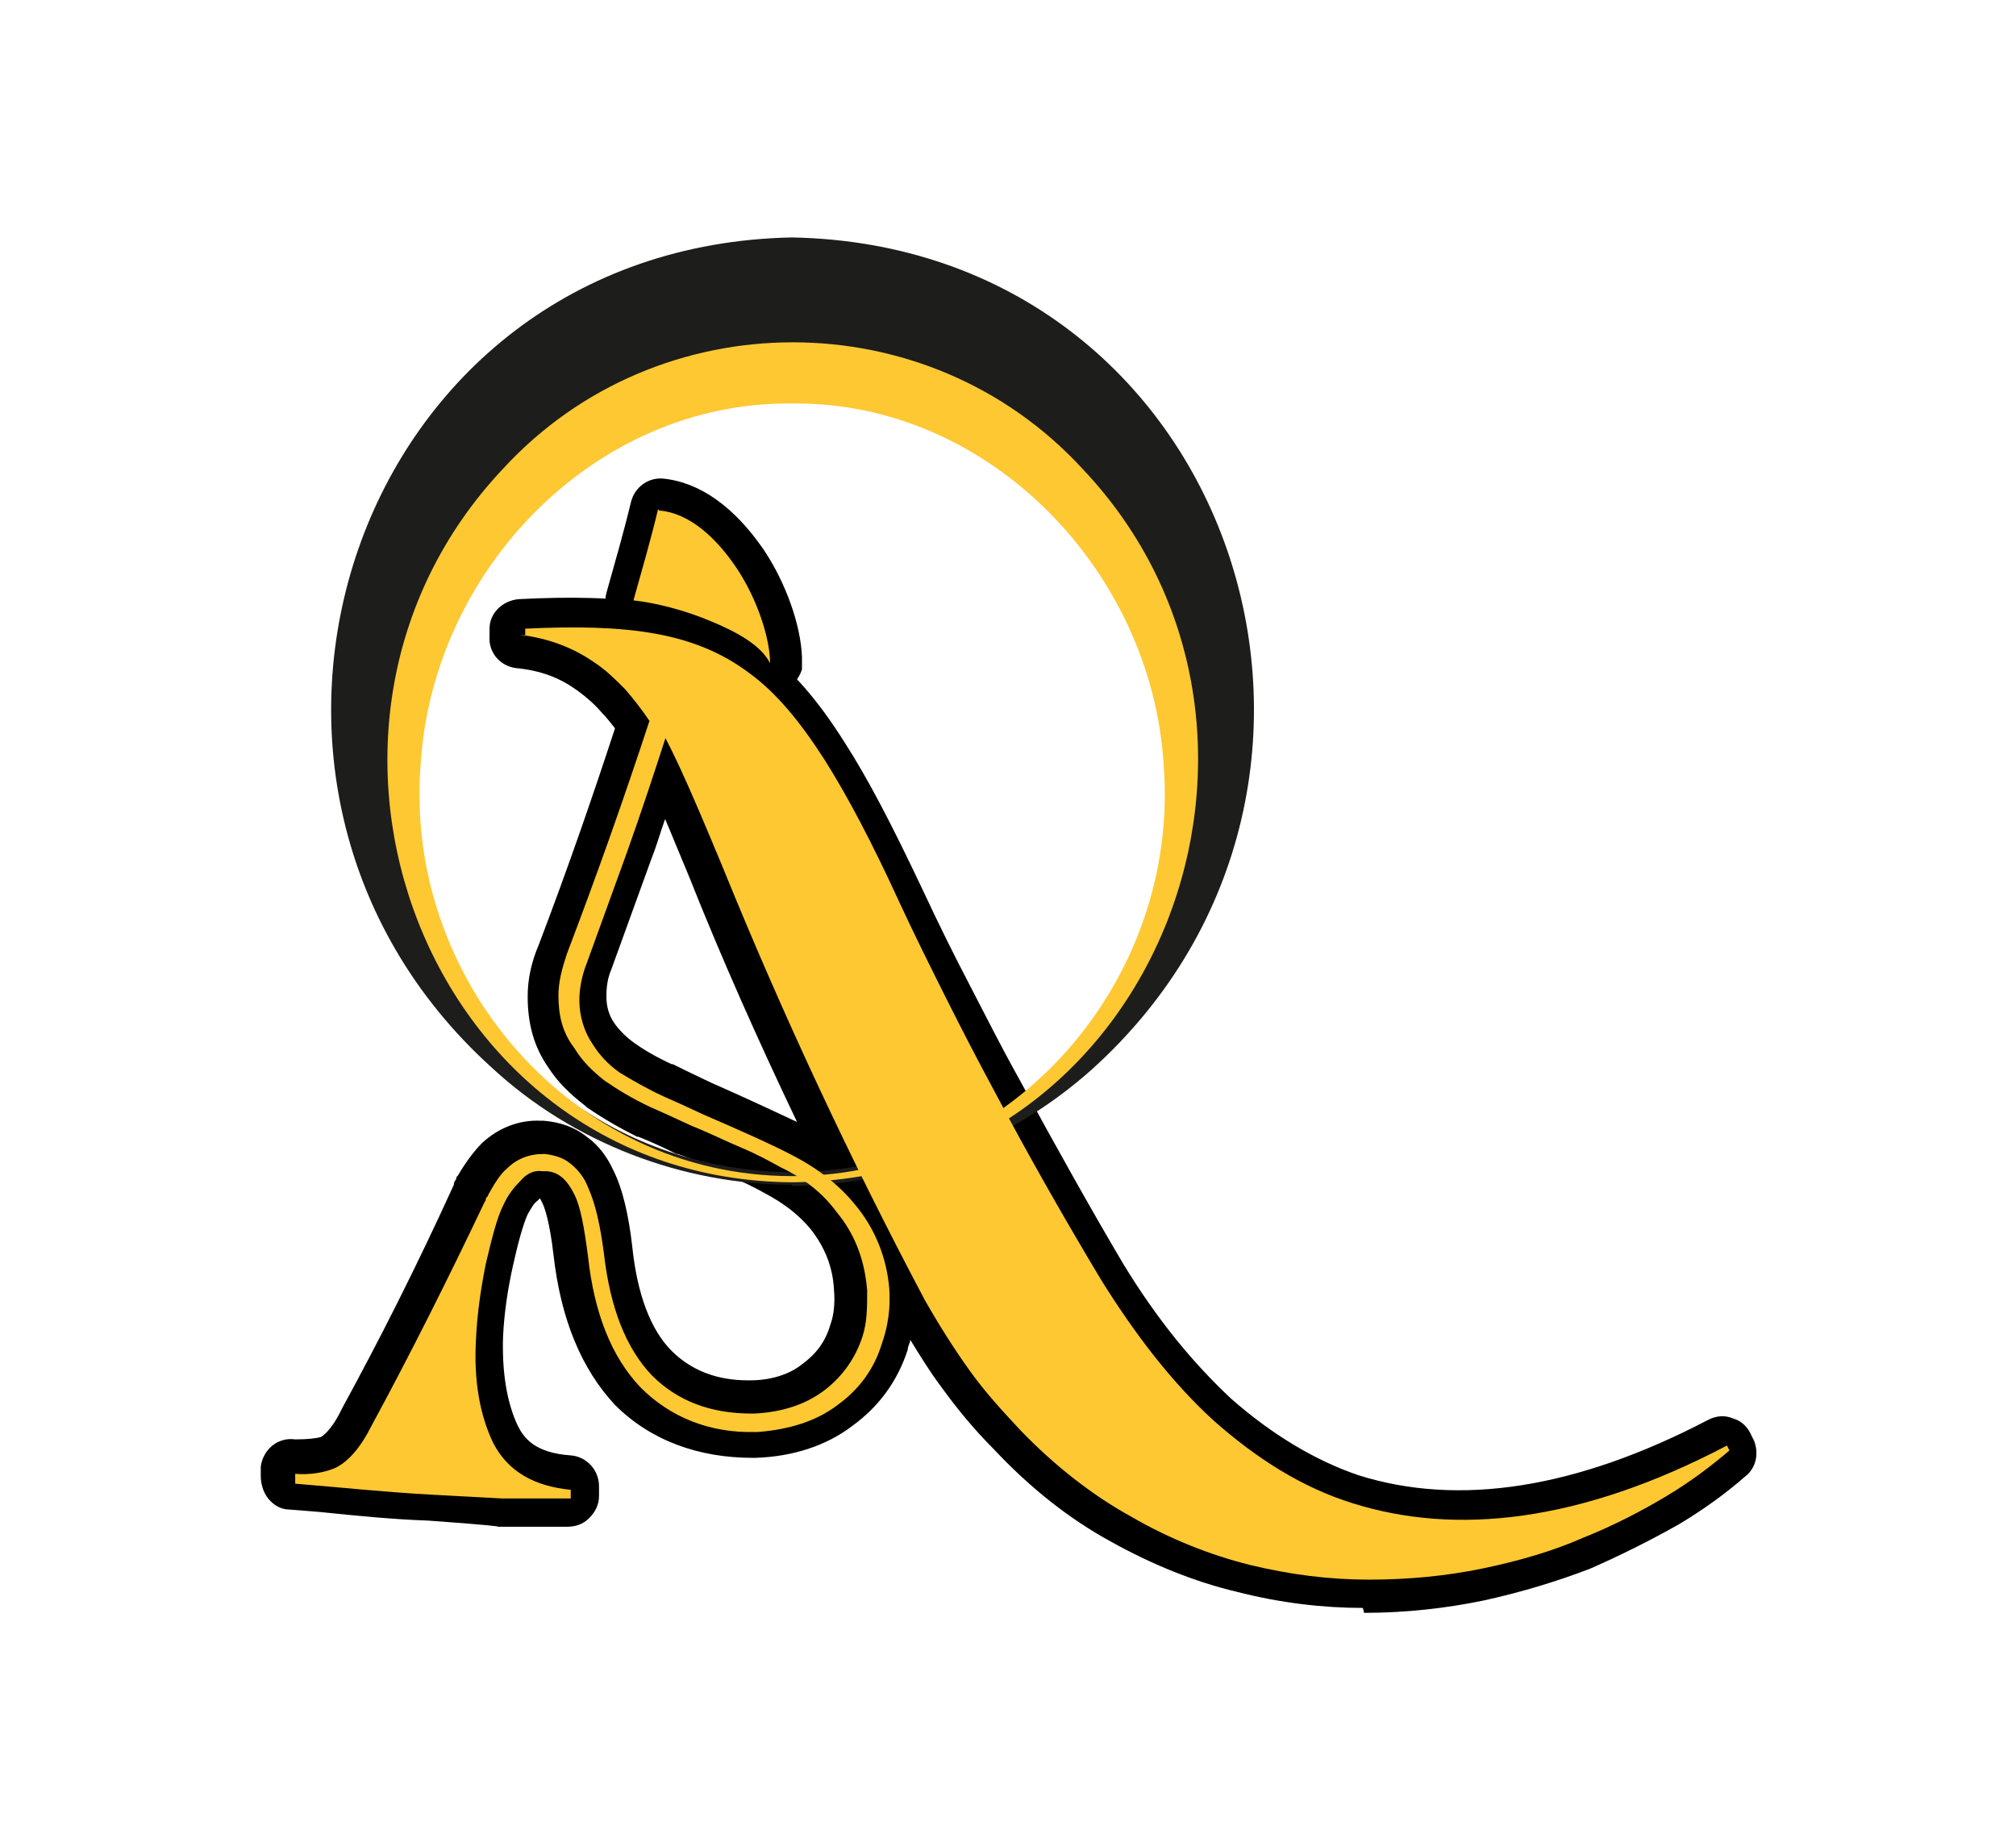
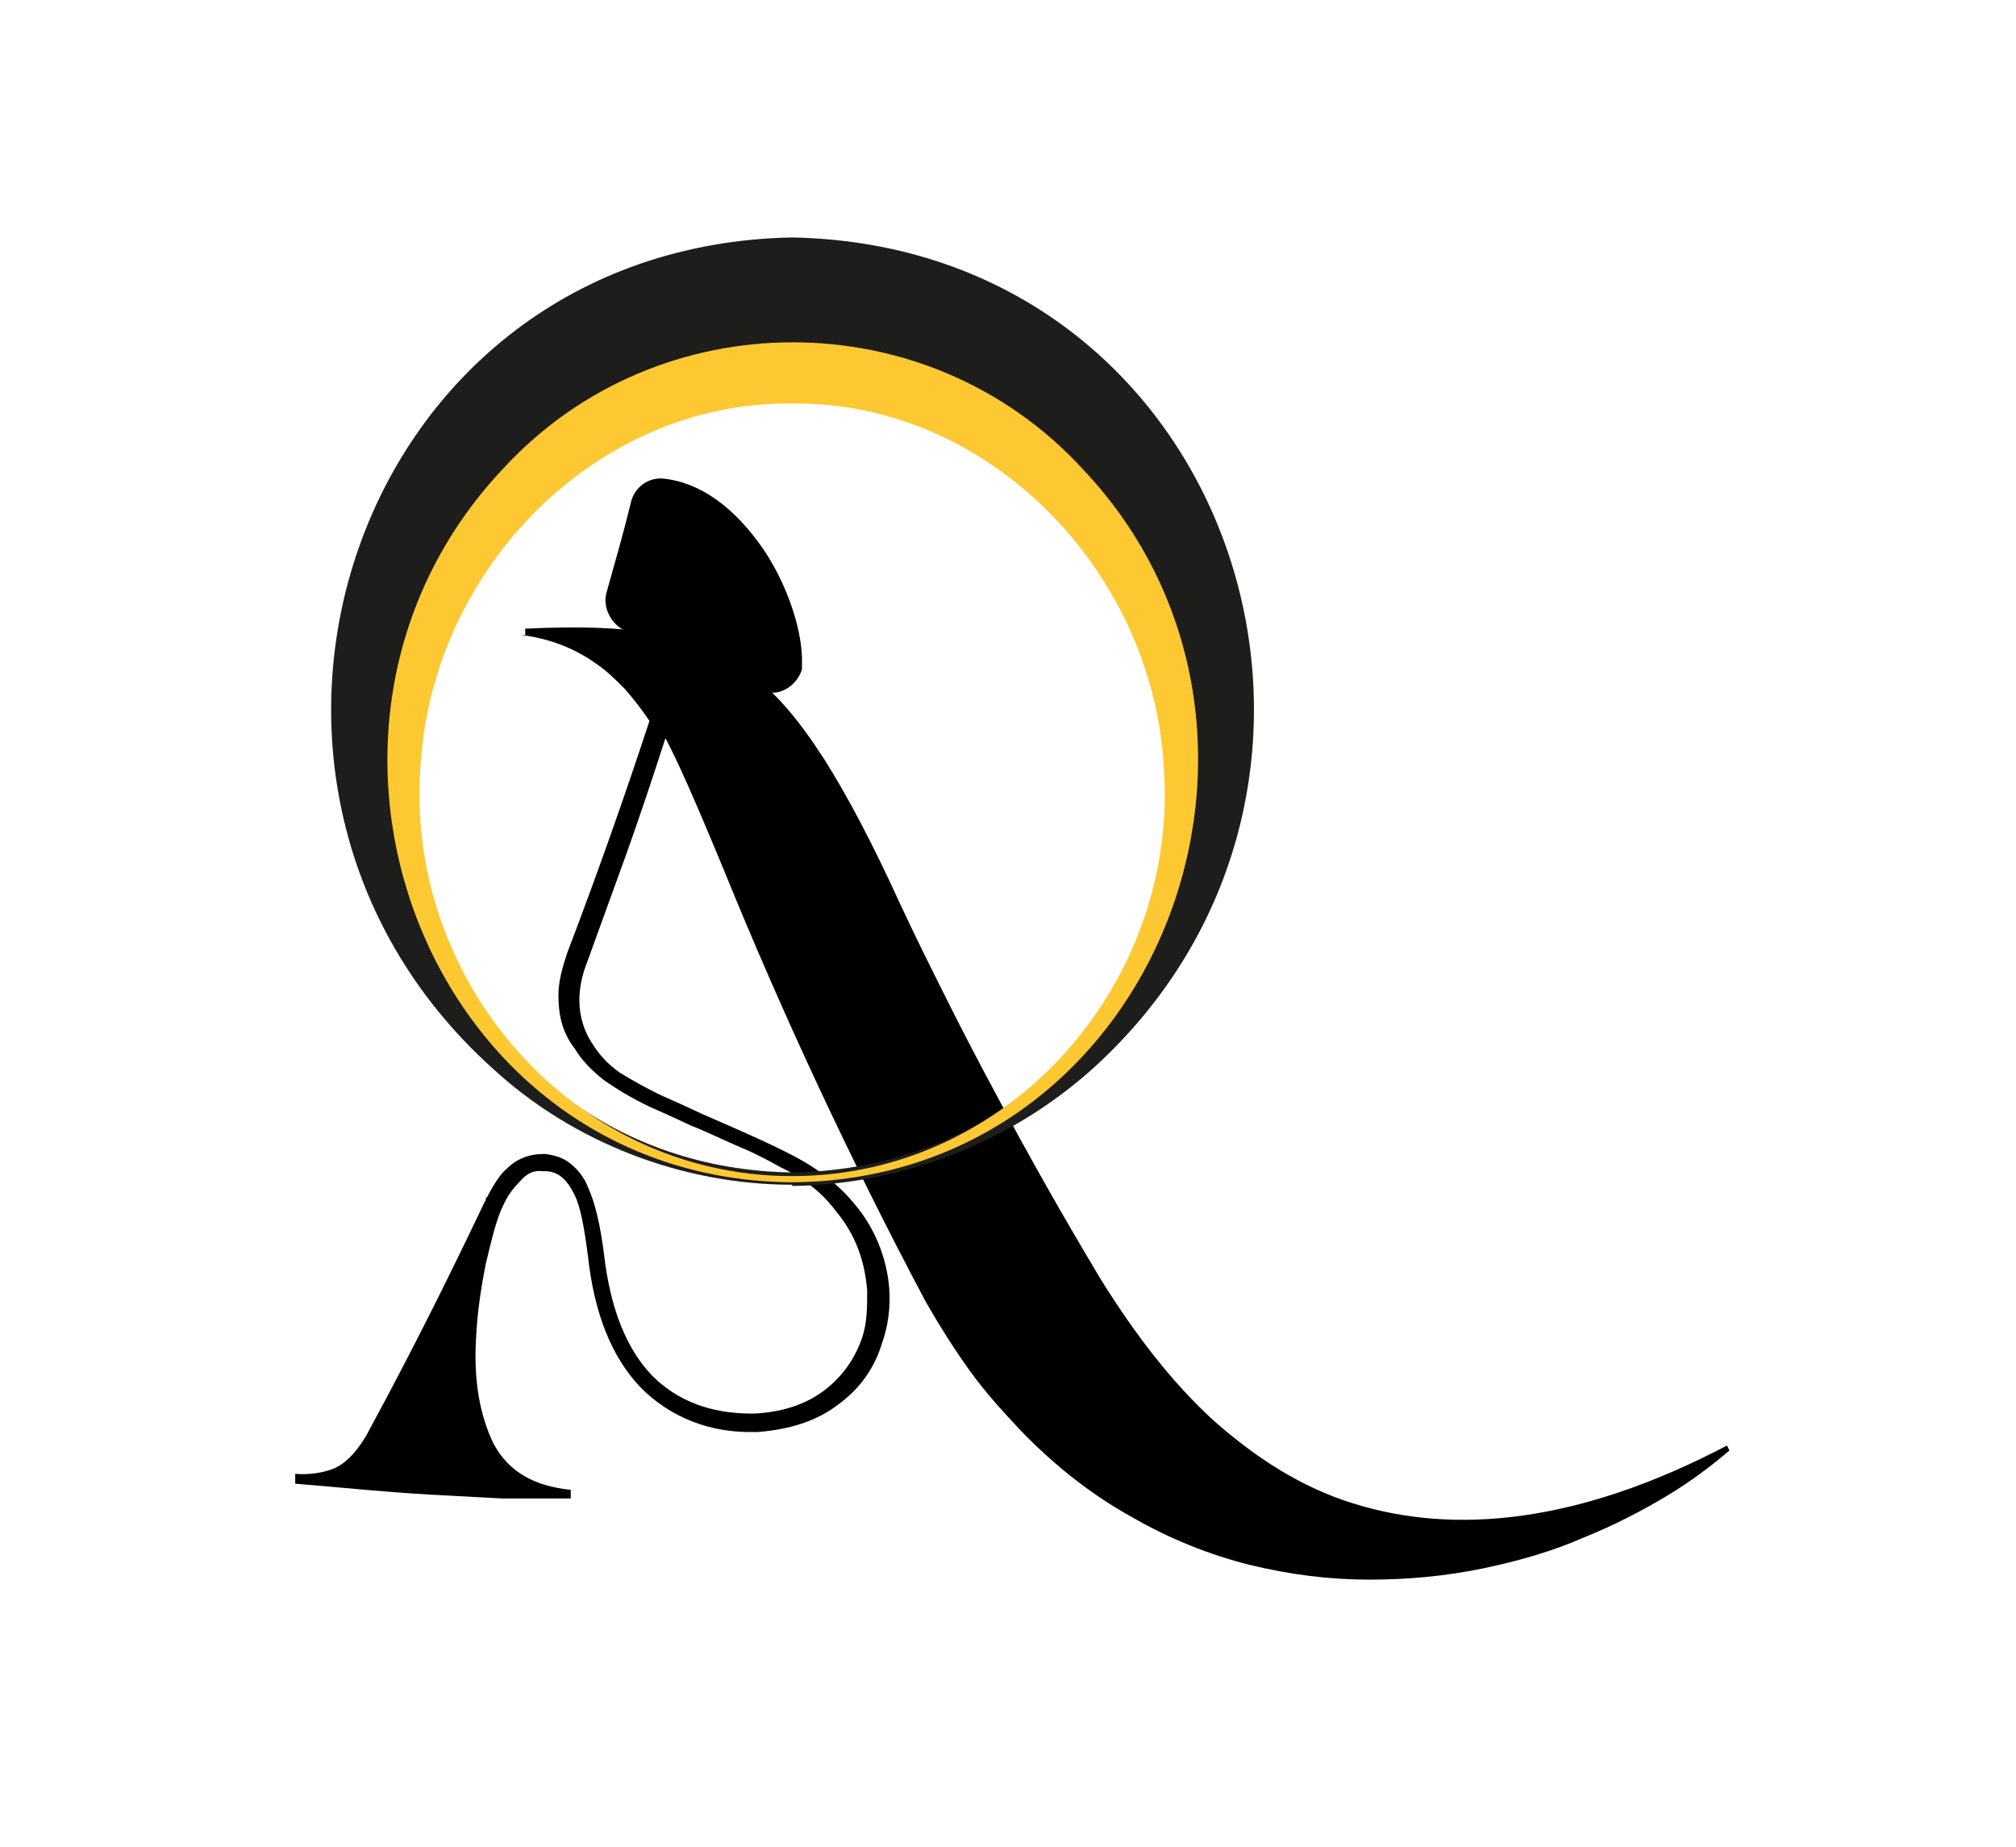
<svg xmlns="http://www.w3.org/2000/svg" id="Capa_1" data-name="Capa 1" viewBox="0 0 163.9 150.1">
  <defs>
    <style>      .cls-1 {        fill: #1d1d1b;      }      .cls-1, .cls-2, .cls-3 {        stroke-width: 0px;      }      .cls-2 {        fill: #000;      }      .cls-3 {        fill: #fec833;      }    </style>
  </defs>
  <g>
    <path class="cls-2" d="M42.3,51.6c2.4.3,4.4,1.1,6.1,2.3.9.6,1.6,1.3,2.4,2.1.7.8,1.4,1.7,2,2.6-2.1,6.4-4.3,12.6-6.7,18.9-.4,1.2-.7,2.3-.7,3.4,0,1.6.3,3,1.3,4.3.6,1,1.4,1.8,2.4,2.6,1,.7,2.3,1.5,3.8,2.2.7.3,1.8.8,3.3,1.5,1.5.6,2.9,1.3,4.1,1.8,1.2.5,2.3,1.1,3.2,1.6,1.9.9,3.4,2.1,4.5,3.6,1.5,1.8,2.3,3.9,2.5,6.4,0,1.4,0,2.6-.4,3.8-.6,1.8-1.7,3.3-3.2,4.4-1.5,1.1-3.4,1.7-5.6,1.8h-.2c-3.3,0-6-1-8.1-3.1-2.1-2.2-3.4-5.5-3.9-9.9-.3-2.3-.7-4.1-1.3-5.4-.3-.8-.8-1.4-1.4-1.9-.6-.5-1.3-.7-2.1-.8h-.1c-1.2,0-2.2.4-3,1.2-.5.4-1,1.2-1.5,2.1h0c0,.1-.1.2-.2.3,0,.1,0,.2-.1.3-2.9,6.1-6,12.3-9.2,18.2-.9,1.8-1.9,2.9-2.9,3.4-.9.4-2.1.6-3.3.5v.8c3.7.3,7.4.7,11.2.9l5.6.3h5.6c0,.1,0-.7,0-.7-3-.3-5.1-1.5-6.3-3.8-1.1-2.3-1.6-5.1-1.4-8.5.1-2.1.4-4.1.8-6.1.5-2.1.9-3.7,1.4-4.7.4-.9.9-1.5,1.4-2,.5-.6,1.1-.9,1.8-.8h.2c1.1,0,1.8.7,2.4,1.9.5,1,.8,2.7,1.1,5,.5,4.6,1.9,8.2,4.3,10.7,2.4,2.4,5.6,3.7,9.3,3.6h.2c2.6-.2,4.8-.9,6.5-2.2,1.8-1.3,3-3,3.6-5,.5-1.4.7-2.9.6-4.4-.2-2.6-1.2-5-2.8-6.9-1.3-1.6-3-2.9-4.9-3.9-1.9-1-4.4-2.1-7.4-3.4-1.5-.7-2.6-1.2-3.3-1.5-1.3-.6-2.5-1.3-3.5-1.9-1-.7-1.7-1.5-2.2-2.3-.7-1-1.1-2.3-1.1-3.6,0-.9.2-2,.6-3,1.1-3,2.2-6.1,3.3-9.1,1.1-3.1,2.1-6.1,3.1-9.2,1,1.9,2.3,4.8,4.7,10.6,4.8,11.8,10.3,23.6,16.4,35.1,1.2,2.1,2.4,4,3.7,5.8,1.3,1.8,2.7,3.3,4.1,4.8,2.8,2.9,5.9,5.3,9,7,3.1,1.8,6.4,3.1,9.6,3.9,3.3.8,6.5,1.2,9.7,1.2,3.2,0,6.3-.3,9.2-.9,2.9-.6,5.7-1.4,8.2-2.5,2.5-1,4.8-2.2,6.8-3.4,2-1.2,3.7-2.5,5.1-3.7l-.2-.4c-12,6.3-22.1,7.3-30.4,4.7-4.2-1.3-7.9-3.7-11.3-6.7-3.4-3.1-6.4-7-9.2-11.5-3-5-5.9-10.1-8.6-15.2-1.4-2.6-2.7-5.1-4-7.7-1.3-2.6-2.6-5.2-3.8-7.8-2.2-4.8-4.2-8.6-6.1-11.6-2-3.1-3.9-5.4-6.1-7-4.4-3.3-9.8-4-18.2-3.6v.6Z" />
-     <path class="cls-2" d="M110.8,130.7c-3.2,0-6.7-.4-10.2-1.3-3.4-.8-6.9-2.2-10.3-4.1-3.3-1.8-6.5-4.3-9.5-7.5-1.6-1.6-3-3.3-4.3-5.1-.9-1.2-1.7-2.5-2.5-3.8,0,.3-.2.5-.2.8-.8,2.5-2.3,4.6-4.5,6.2-2.1,1.6-4.8,2.5-7.9,2.6h-.2c-4.4,0-8.3-1.4-11.2-4.3-2.7-2.9-4.4-6.9-5-12.2-.3-2.6-.7-3.8-.9-4.2-.1-.2-.2-.4-.2-.4,0,0-.2.2-.2.2-.3.2-.5.6-.8,1.1-.4.9-.8,2.4-1.2,4.2-.4,1.8-.7,3.7-.8,5.7-.1,2.9.3,5.4,1.2,7.3.5,1,1.4,2.2,4.3,2.4,1.3.1,2.3,1.2,2.3,2.5v.8c0,.7-.3,1.3-.8,1.8s-1.1.7-1.8.7h-5.6c0-.1-5.7-.5-5.7-.5-2.9-.1-5.9-.4-8.8-.7l-2.5-.2c-.7,0-1.3-.4-1.7-.9-.4-.5-.6-1.2-.6-1.8v-.8c.2-1.4,1.4-2.4,2.8-2.2,1.1,0,1.8-.1,2.1-.2,0,0,.8-.4,1.7-2.3,3-5.5,6-11.4,9.1-18.2,0,0,0,0,0,0,0,0,0,0,0-.1,0-.1.1-.2.2-.4,0,0,0-.2.1-.2.7-1.2,1.4-2.1,2-2.7,1.3-1.2,3-1.9,4.8-1.8h.1s0,0,.1,0c1.3.1,2.5.5,3.5,1.3,1,.7,1.7,1.7,2.2,2.8.7,1.4,1.2,3.5,1.5,6.1.4,3.9,1.5,6.8,3.2,8.5,1.6,1.6,3.7,2.4,6.2,2.4h.2c1.7,0,3.2-.5,4.2-1.3,1.1-.8,1.9-1.8,2.3-3.2.3-.8.4-1.8.3-2.9-.1-1.9-.8-3.5-1.9-4.9-1-1.2-2.2-2.1-3.7-2.9-.9-.5-1.9-1-3.1-1.5l-.7-.3c-1-.5-2.1-1-3.3-1.4,0,0,0,0-.1,0-1.6-.8-2.6-1.2-3.1-1.4,0,0,0,0-.1,0-1.4-.7-2.8-1.5-4.1-2.4,0,0,0,0-.1-.1-1.3-1-2.3-2-3-3.1-1.2-1.7-1.7-3.6-1.7-5.8,0-1.4.3-2.8.9-4.2,2.4-6.3,4.4-12.1,6.2-17.6-.4-.5-.7-.9-1.1-1.3-.6-.7-1.3-1.3-2-1.8-1.4-1-2.9-1.6-5-1.8-1.3-.2-2.2-1.3-2.1-2.6v-.6c0-1.3,1.1-2.3,2.4-2.4,8.1-.4,14.6.1,19.8,4,2.4,1.8,4.5,4.2,6.7,7.7,1.8,2.8,3.7,6.4,6.3,11.9,1.4,3,2.6,5.4,3.8,7.7,1.3,2.5,2.6,5.1,4,7.6,3.1,5.7,5.9,10.7,8.5,15.1,2.8,4.6,5.7,8.1,8.8,11,3.3,2.9,6.8,5,10.3,6.2,8.2,2.6,17.8,1.1,28.5-4.5.6-.3,1.3-.4,2-.1.7.2,1.2.7,1.5,1.4l.2.4c.4,1,.2,2.2-.7,2.9-1.6,1.4-3.4,2.7-5.4,3.9-2.3,1.3-4.7,2.5-7.2,3.6-2.6,1-5.5,1.9-8.7,2.6-2.9.6-6.2,1-9.7,1h0ZM55,57.7c.3.2.6.5.8.9,1.1,2.1,2.5,5.1,4.8,10.9,4.9,12.1,10.4,23.8,16.3,34.9,1.1,1.9,2.3,3.8,3.5,5.5,1.2,1.6,2.4,3.1,3.8,4.5,2.7,2.8,5.5,5,8.4,6.6,3,1.7,6.1,2.9,9,3.6,3.2.8,6.2,1.1,9,1.1h0c1.1,0,2.1,0,3.1-.1-1.8-.2-3.5-.6-5.1-1.2-4.3-1.4-8.4-3.8-12.2-7.2-3.4-3.1-6.6-7.1-9.7-12.1-2.7-4.5-5.6-9.6-8.7-15.4-1.4-2.6-2.7-5.2-4-7.7-1.2-2.3-2.4-4.8-3.8-7.8-2.5-5.3-4.3-8.7-6-11.4-1.9-3-3.6-5-5.5-6.3-1.9-1.4-4.1-2.3-7-2.8.2.2.4.4.6.6.8.9,1.6,1.8,2.3,2.9,0,.1.1.2.2.4ZM31.1,118.7c1.3,0,2.6.2,3.8.2l3.1.2c-.1-.2-.3-.5-.4-.7-1.2-2.4-1.8-5.2-1.7-8.5-1.3,2.5-2.5,4.9-3.8,7.2-.3.6-.6,1.1-1,1.6ZM37.5,95.7s0,0,0,0c0,0,0,0,0,0ZM37.5,95.7h0s0,0,0,0ZM54.1,66.5c-.4,1.1-.7,2.2-1.1,3.2-1.1,3-2.2,6.1-3.3,9.1-.3.7-.4,1.4-.4,2.2,0,.8.2,1.5.6,2.1.4.6,1,1.2,1.7,1.7.7.5,1.7,1.1,3,1.7,0,0,0,0,.1,0,.4.2,1.4.7,3.1,1.5l1.8.8c2,.9,3.7,1.7,5.2,2.4-3.1-6.5-6.1-13.2-8.8-20-.8-1.9-1.4-3.4-2-4.8Z" />
  </g>
  <g>
    <path class="cls-2" d="M53.6,41.5c2.5.2,4.7,2.3,6.3,4.7,1.6,2.4,2.6,5.4,2.7,7.4v.3c-.7-1.4-2.6-2.5-4.8-3.4-2.1-.9-4.5-1.5-6.3-1.7.7-2.5,1.4-4.9,2-7.4Z" />
    <path class="cls-2" d="M62.6,56.5c-.9,0-1.8-.5-2.2-1.4,0,0-.6-1-3.4-2.2-1.8-.8-4-1.4-5.4-1.5-.8,0-1.4-.4-1.9-1.1-.4-.6-.6-1.4-.4-2.1.7-2.5,1.4-4.9,2-7.4.3-1.2,1.4-2,2.6-1.9,3,.3,5.8,2.3,8.2,5.8,1.8,2.7,3,6.1,3.1,8.7,0,.2,0,.5,0,.7v.3c-.3,1-1.2,1.8-2.2,1.9,0,0-.2,0-.3,0ZM54.8,46.9c1.1.3,2.2.6,3.3,1,0-.1-.1-.2-.2-.3-.8-1.2-1.7-2.2-2.5-2.8-.2.7-.4,1.4-.6,2.1Z" />
  </g>
  <path class="cls-1" d="M64.4,95.3c28.8-.4,42.1-36,22.6-56.3-12-12.9-33.2-12.9-45.2,0-19.5,20.4-6.2,55.9,22.6,56.3h0ZM64.4,96.3c-8.9,0-17.8-3.4-24.4-9.5C14.3,63.6,28.6,20,64.4,19.3c35.9.7,50.2,44.3,24.4,67.6-6.7,6-15.5,9.4-24.4,9.5h0Z" />
  <path class="cls-3" d="M64.4,95.6c17.9,0,31.6-16,30.2-33.5-1-15.8-14.3-29.5-30.2-29.3-15.9-.2-29.2,13.4-30.2,29.3-1.4,17.5,12.3,33.5,30.2,33.5h0ZM64.4,96.1c-29.7-.2-43.5-36.8-23.5-58,12.6-13.7,34.5-13.7,47.1,0,20,21.1,6.2,57.7-23.5,58h0Z" />
-   <path class="cls-3" d="M42.3,51.6c2.4.3,4.4,1.1,6.1,2.3.9.6,1.6,1.3,2.4,2.1.7.8,1.4,1.7,2,2.6-2.1,6.4-4.3,12.6-6.7,18.9-.4,1.2-.7,2.3-.7,3.4,0,1.6.3,3,1.3,4.3.6,1,1.4,1.8,2.4,2.6,1,.7,2.3,1.5,3.8,2.2.7.3,1.8.8,3.3,1.5,1.5.6,2.9,1.3,4.1,1.8,1.2.5,2.3,1.1,3.2,1.6,1.9.9,3.4,2.1,4.5,3.6,1.5,1.8,2.3,3.9,2.5,6.4,0,1.4,0,2.6-.4,3.8-.6,1.8-1.7,3.3-3.2,4.4-1.5,1.1-3.4,1.7-5.6,1.8h-.2c-3.3,0-6-1-8.1-3.1-2.1-2.2-3.4-5.5-3.9-9.9-.3-2.3-.7-4.1-1.3-5.4-.3-.8-.8-1.4-1.4-1.9-.6-.5-1.3-.7-2.1-.8h-.1c-1.2,0-2.2.4-3,1.2-.5.4-1,1.2-1.5,2.1h0c0,.1-.1.2-.2.3,0,.1,0,.2-.1.3-2.9,6.1-6,12.3-9.2,18.2-.9,1.8-1.9,2.9-2.9,3.4-.9.4-2.1.6-3.3.5v.8c3.7.3,7.4.7,11.2.9l5.6.3h5.6c0,.1,0-.7,0-.7-3-.3-5.1-1.5-6.3-3.8-1.1-2.3-1.6-5.1-1.4-8.5.1-2.1.4-4.1.8-6.1.5-2.1.9-3.7,1.4-4.7.4-.9.9-1.5,1.4-2,.5-.6,1.1-.9,1.8-.8h.2c1.1,0,1.8.7,2.4,1.9.5,1,.8,2.7,1.1,5,.5,4.6,1.9,8.2,4.3,10.7,2.4,2.4,5.6,3.7,9.3,3.6h.2c2.6-.2,4.8-.9,6.5-2.2,1.8-1.3,3-3,3.6-5,.5-1.4.7-2.9.6-4.4-.2-2.6-1.2-5-2.8-6.9-1.3-1.6-3-2.9-4.9-3.9-1.9-1-4.4-2.1-7.4-3.4-1.5-.7-2.6-1.2-3.3-1.5-1.3-.6-2.5-1.3-3.5-1.9-1-.7-1.7-1.5-2.2-2.3-.7-1-1.1-2.3-1.1-3.6,0-.9.2-2,.6-3,1.1-3,2.2-6.1,3.3-9.1,1.1-3.1,2.1-6.1,3.1-9.2,1,1.9,2.3,4.8,4.7,10.6,4.8,11.8,10.3,23.6,16.4,35.1,1.2,2.1,2.4,4,3.7,5.8,1.3,1.8,2.7,3.3,4.1,4.8,2.8,2.9,5.9,5.3,9,7,3.1,1.8,6.4,3.1,9.6,3.9,3.3.8,6.5,1.2,9.7,1.2,3.2,0,6.3-.3,9.2-.9,2.9-.6,5.7-1.4,8.2-2.5,2.5-1,4.8-2.2,6.8-3.4,2-1.2,3.7-2.5,5.1-3.7l-.2-.4c-12,6.3-22.1,7.3-30.4,4.7-4.2-1.3-7.9-3.7-11.3-6.7-3.4-3.1-6.4-7-9.2-11.5-3-5-5.9-10.1-8.6-15.2-1.4-2.6-2.7-5.1-4-7.7-1.3-2.6-2.6-5.2-3.8-7.8-2.2-4.8-4.2-8.6-6.1-11.6-2-3.1-3.9-5.4-6.1-7-4.4-3.3-9.8-4-18.2-3.6v.6Z" />
-   <path class="cls-3" d="M53.6,41.5c2.5.2,4.7,2.3,6.3,4.7,1.6,2.4,2.6,5.4,2.7,7.4v.3c-.7-1.4-2.6-2.5-4.8-3.4-2.1-.9-4.5-1.5-6.3-1.7.7-2.5,1.4-4.9,2-7.4Z" />
</svg>